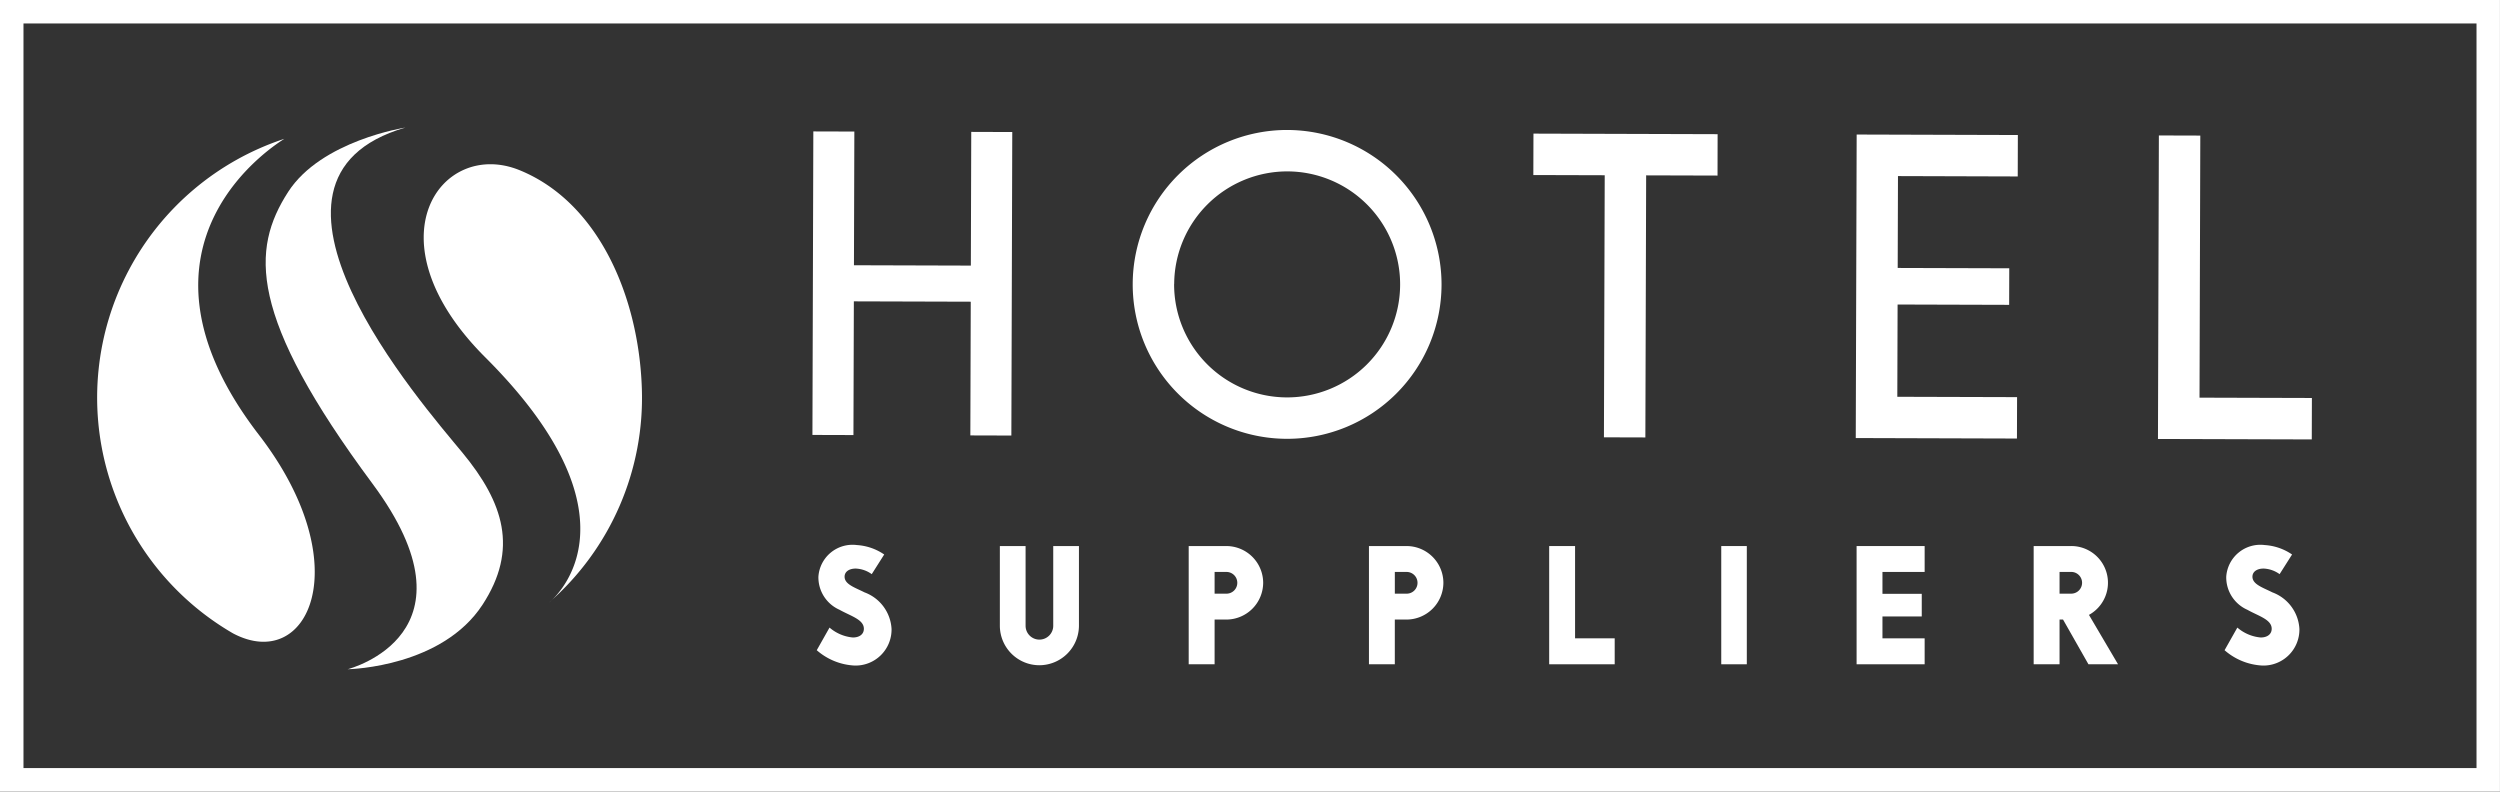
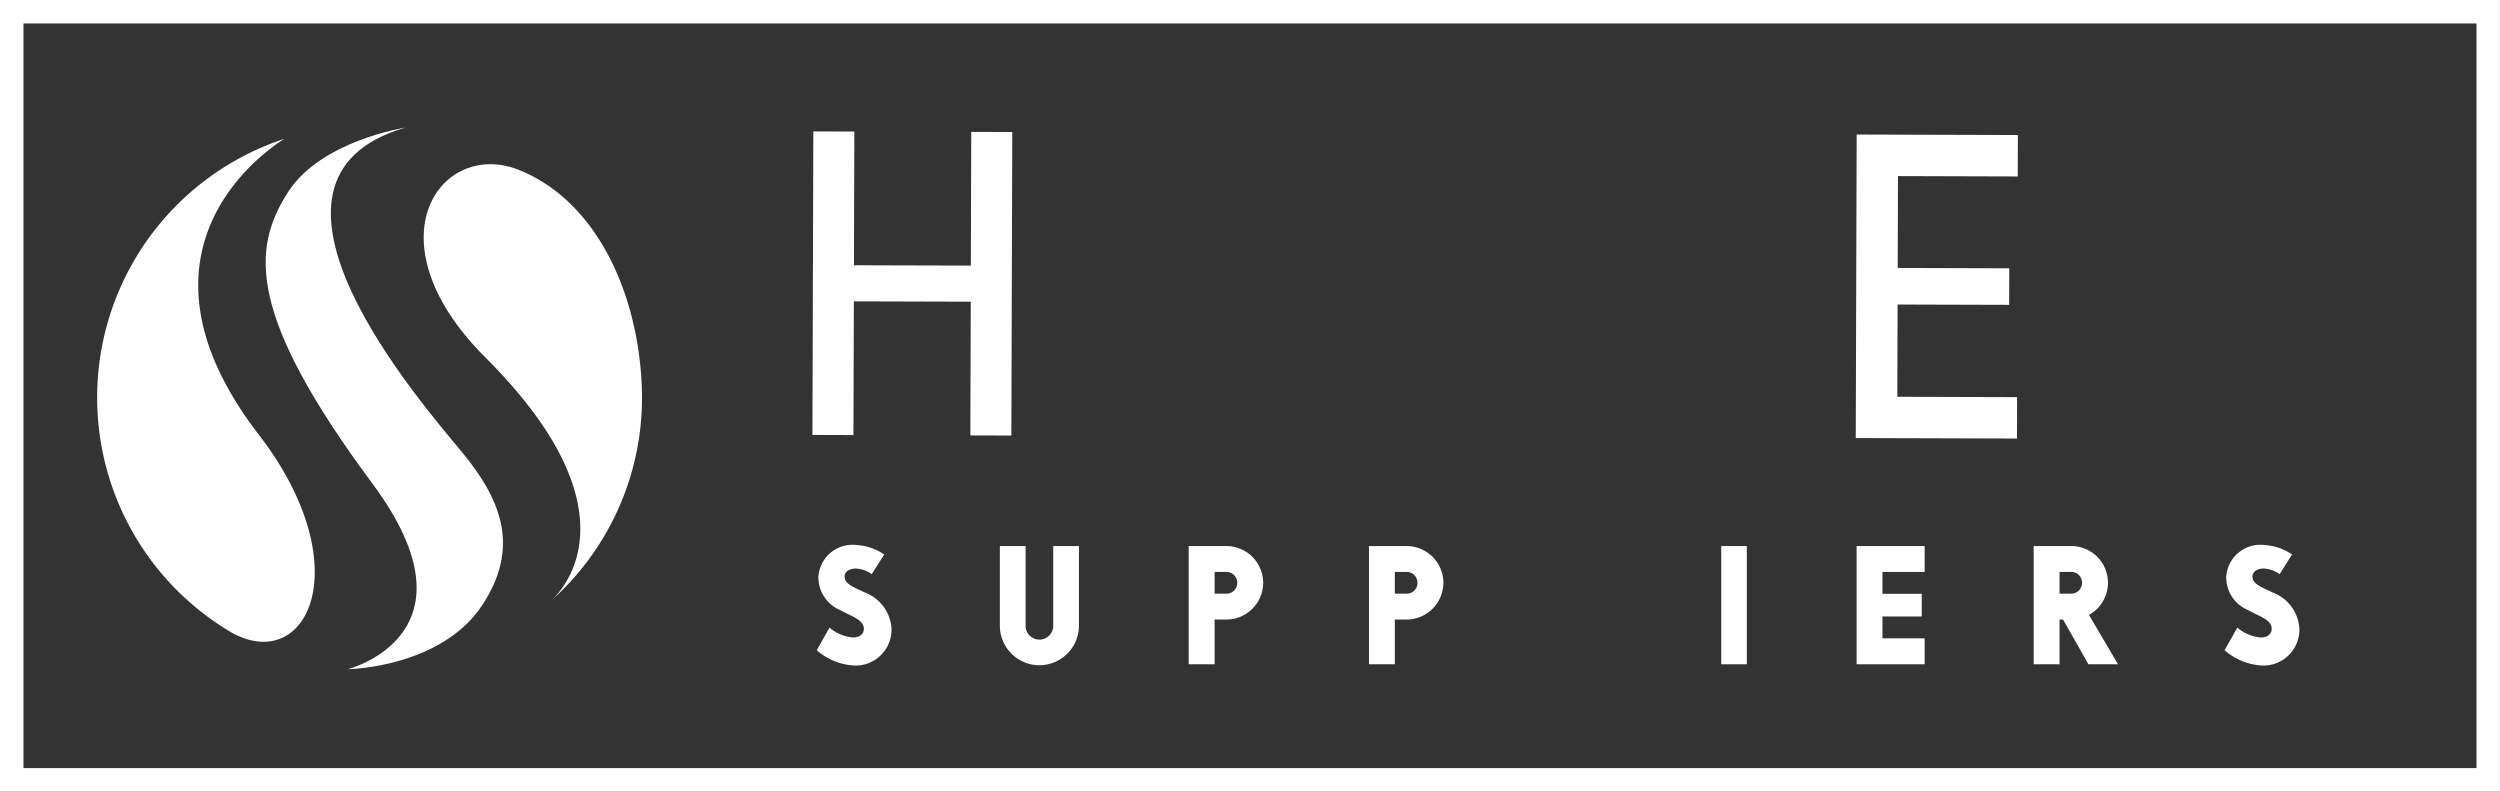
<svg xmlns="http://www.w3.org/2000/svg" id="Group_1" data-name="Group 1" width="143.603" height="45.469" viewBox="0 0 143.603 45.469">
  <rect x="0" y="0" width="143.603" height="45.469" fill="#333333" stroke="none" />
  <path id="Path_2" data-name="Path 2" d="M36.273,55.547c5.742,7.454,2.847,13.7-1.492,11.4a15.652,15.652,0,0,1,2.95-28.406C37.586,38.659,27.713,44.435,36.273,55.547Z" transform="translate(-21.399 -30.567)" fill="#fff" />
  <path id="Path_3" data-name="Path 3" d="M130.2,58.482a15.617,15.617,0,0,1-5.328,12.3h0s5.884-4.548-3.662-14.08c-6.773-6.763-2.529-12.588,1.971-10.752C127.716,47.8,130.025,53.218,130.2,58.482Z" transform="translate(-93.332 -36.173)" fill="#fff" />
-   <path id="Path_4" data-name="Path 4" d="M96.539,185.818h0Z" transform="translate(-76.57 -147.381)" fill="#fff" />
  <path id="Path_5" data-name="Path 5" d="M79.909,55.867c-7.17-9.662-6.968-13.465-4.849-16.759,1.9-2.956,6.739-3.7,6.739-3.7-10.323,3,.963,15.875,3.275,18.675,2.363,2.863,3.239,5.544,1.15,8.74-2.31,3.532-7.488,3.693-7.733,3.7h-.007C78.611,66.484,86.292,64.469,79.909,55.867Z" transform="translate(-58.511 -28.081)" fill="#fff" />
  <path id="Path_6" data-name="Path 6" d="M142.254,1.349V44.12H1.349V1.349H142.254M143.6,0H0V45.469H143.6V0Z" fill="#fff" />
  <path id="Path_7" data-name="Path 7" d="M228.975,158.28a3.562,3.562,0,0,1-2.166-.881l.734-1.3a2.373,2.373,0,0,0,1.34.569c.385,0,.633-.193.633-.5,0-.532-.743-.725-1.4-1.092a2.036,2.036,0,0,1-1.212-1.9,1.964,1.964,0,0,1,2.211-1.817,3.115,3.115,0,0,1,1.569.542l-.716,1.129a1.684,1.684,0,0,0-.918-.321c-.4,0-.642.193-.642.468,0,.441.6.624,1.147.9a2.378,2.378,0,0,1,1.551,2.1A2.068,2.068,0,0,1,228.975,158.28Z" transform="translate(-179.894 -120.05)" fill="#fff" />
  <path id="Path_8" data-name="Path 8" d="M279.924,158.484a2.272,2.272,0,0,1-2.267-2.266v-4.579h1.478v4.579a.794.794,0,0,0,1.588,0v-4.579H282.2v4.579A2.279,2.279,0,0,1,279.924,158.484Z" transform="translate(-220.224 -120.272)" fill="#fff" />
  <path id="Path_9" data-name="Path 9" d="M334.378,153.74a2.121,2.121,0,0,1-2.12,2.12h-.67v2.569H330.1v-6.791h2.156A2.117,2.117,0,0,1,334.378,153.74Zm-1.486,0a.625.625,0,0,0-.634-.615h-.67v1.248h.67A.623.623,0,0,0,332.892,153.74Z" transform="translate(-261.82 -120.272)" fill="#fff" />
  <path id="Path_10" data-name="Path 10" d="M384.426,153.74a2.121,2.121,0,0,1-2.12,2.12h-.67v2.569H380.15v-6.791h2.157A2.117,2.117,0,0,1,384.426,153.74Zm-1.486,0a.625.625,0,0,0-.633-.615h-.67v1.248h.67A.623.623,0,0,0,382.94,153.74Z" transform="translate(-301.516 -120.272)" fill="#fff" />
-   <path id="Path_11" data-name="Path 11" d="M433.963,158.429H430.2v-6.791h1.487v5.3h2.276Z" transform="translate(-341.213 -120.272)" fill="#fff" />
  <path id="Path_12" data-name="Path 12" d="M477.986,158.429v-6.791h1.468v6.791Z" transform="translate(-379.115 -120.272)" fill="#fff" />
  <path id="Path_13" data-name="Path 13" d="M519.477,158.429h-3.909v-6.791h3.909v1.487h-2.423v1.257h2.257v1.3h-2.257v1.257h2.423Z" transform="translate(-408.923 -120.272)" fill="#fff" />
  <path id="Path_14" data-name="Path 14" d="M566.418,155.859h-.2v2.569h-1.487v-6.791h2.157a2.108,2.108,0,0,1,1.019,3.955l1.67,2.836h-1.7Zm-.2-1.487h.67a.624.624,0,1,0,0-1.248h-.67Z" transform="translate(-447.915 -120.272)" fill="#fff" />
  <path id="Path_15" data-name="Path 15" d="M619.917,158.28a3.561,3.561,0,0,1-2.166-.881l.734-1.3a2.374,2.374,0,0,0,1.34.569c.385,0,.633-.193.633-.5,0-.532-.743-.725-1.4-1.092a2.036,2.036,0,0,1-1.211-1.9,1.964,1.964,0,0,1,2.212-1.817,3.115,3.115,0,0,1,1.569.542l-.716,1.129a1.683,1.683,0,0,0-.917-.321c-.4,0-.643.193-.643.468,0,.441.6.624,1.147.9a2.377,2.377,0,0,1,1.551,2.1A2.068,2.068,0,0,1,619.917,158.28Z" transform="translate(-489.969 -120.05)" fill="#fff" />
  <path id="Path_16" data-name="Path 16" d="M237.085,36.533l-.052,17.434-2.356-.007.023-7.681-6.715-.02-.023,7.68-2.356-.007.052-17.434,2.356.007-.023,7.68,6.715.02.023-7.68Z" transform="translate(-178.939 -28.949)" fill="#fff" />
-   <path id="Path_17" data-name="Path 17" d="M332.3,44.98a8.87,8.87,0,1,1-8.832-8.885A8.883,8.883,0,0,1,332.3,44.98Zm-15.361-.046a6.491,6.491,0,1,0,6.5-6.46A6.5,6.5,0,0,0,316.943,44.934Z" transform="translate(-249.496 -28.629)" fill="#fff" />
-   <path id="Path_18" data-name="Path 18" d="M436.387,39.508l-4.1-.012-.045,15.054-2.38-.007.045-15.054-4.1-.012.007-2.379,10.578.032Z" transform="translate(-337.73 -29.423)" fill="#fff" />
  <path id="Path_19" data-name="Path 19" d="M524.592,54.826l-9.259-.028.052-17.434,9.259.028-.007,2.38-6.879-.021-.016,5.277,6.408.019-.006,2.1-6.408-.019-.016,5.3,6.879.02Z" transform="translate(-408.736 -29.636)" fill="#fff" />
-   <path id="Path_20" data-name="Path 20" d="M608.1,55.076l-8.835-.026.052-17.434,2.38.007-.045,15.054,6.455.019Z" transform="translate(-475.309 -29.835)" fill="#fff" />
</svg>